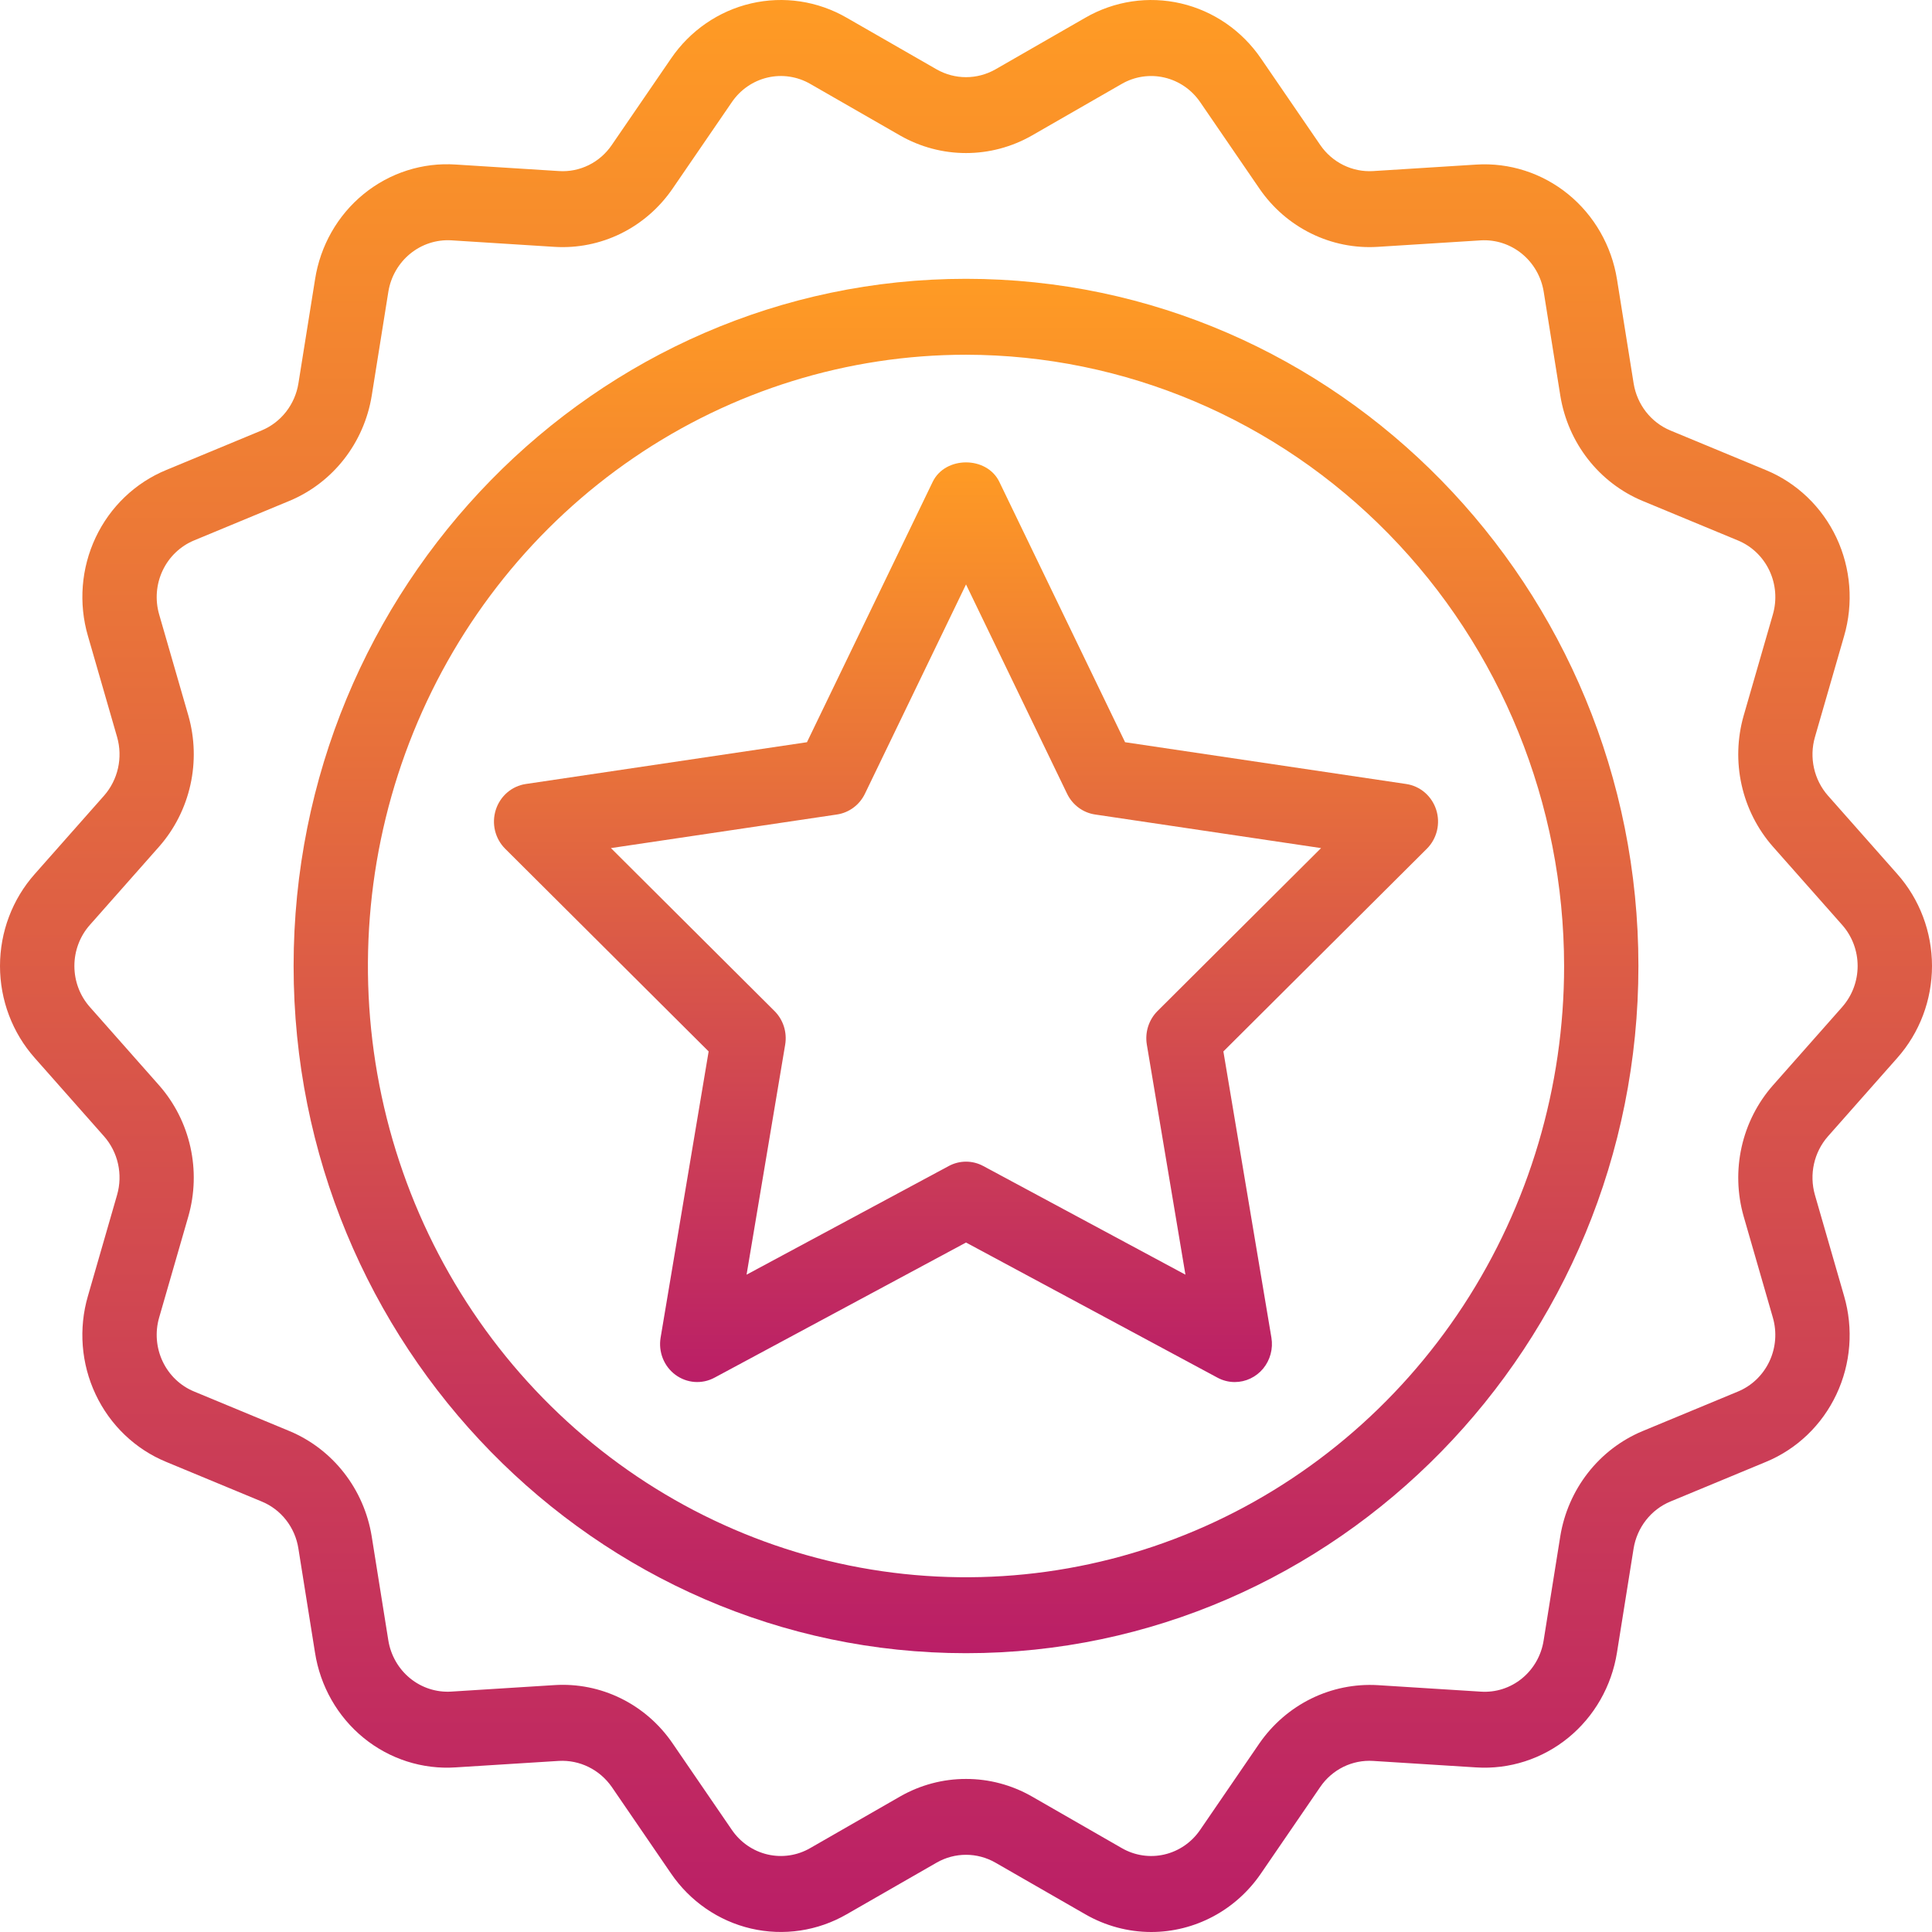
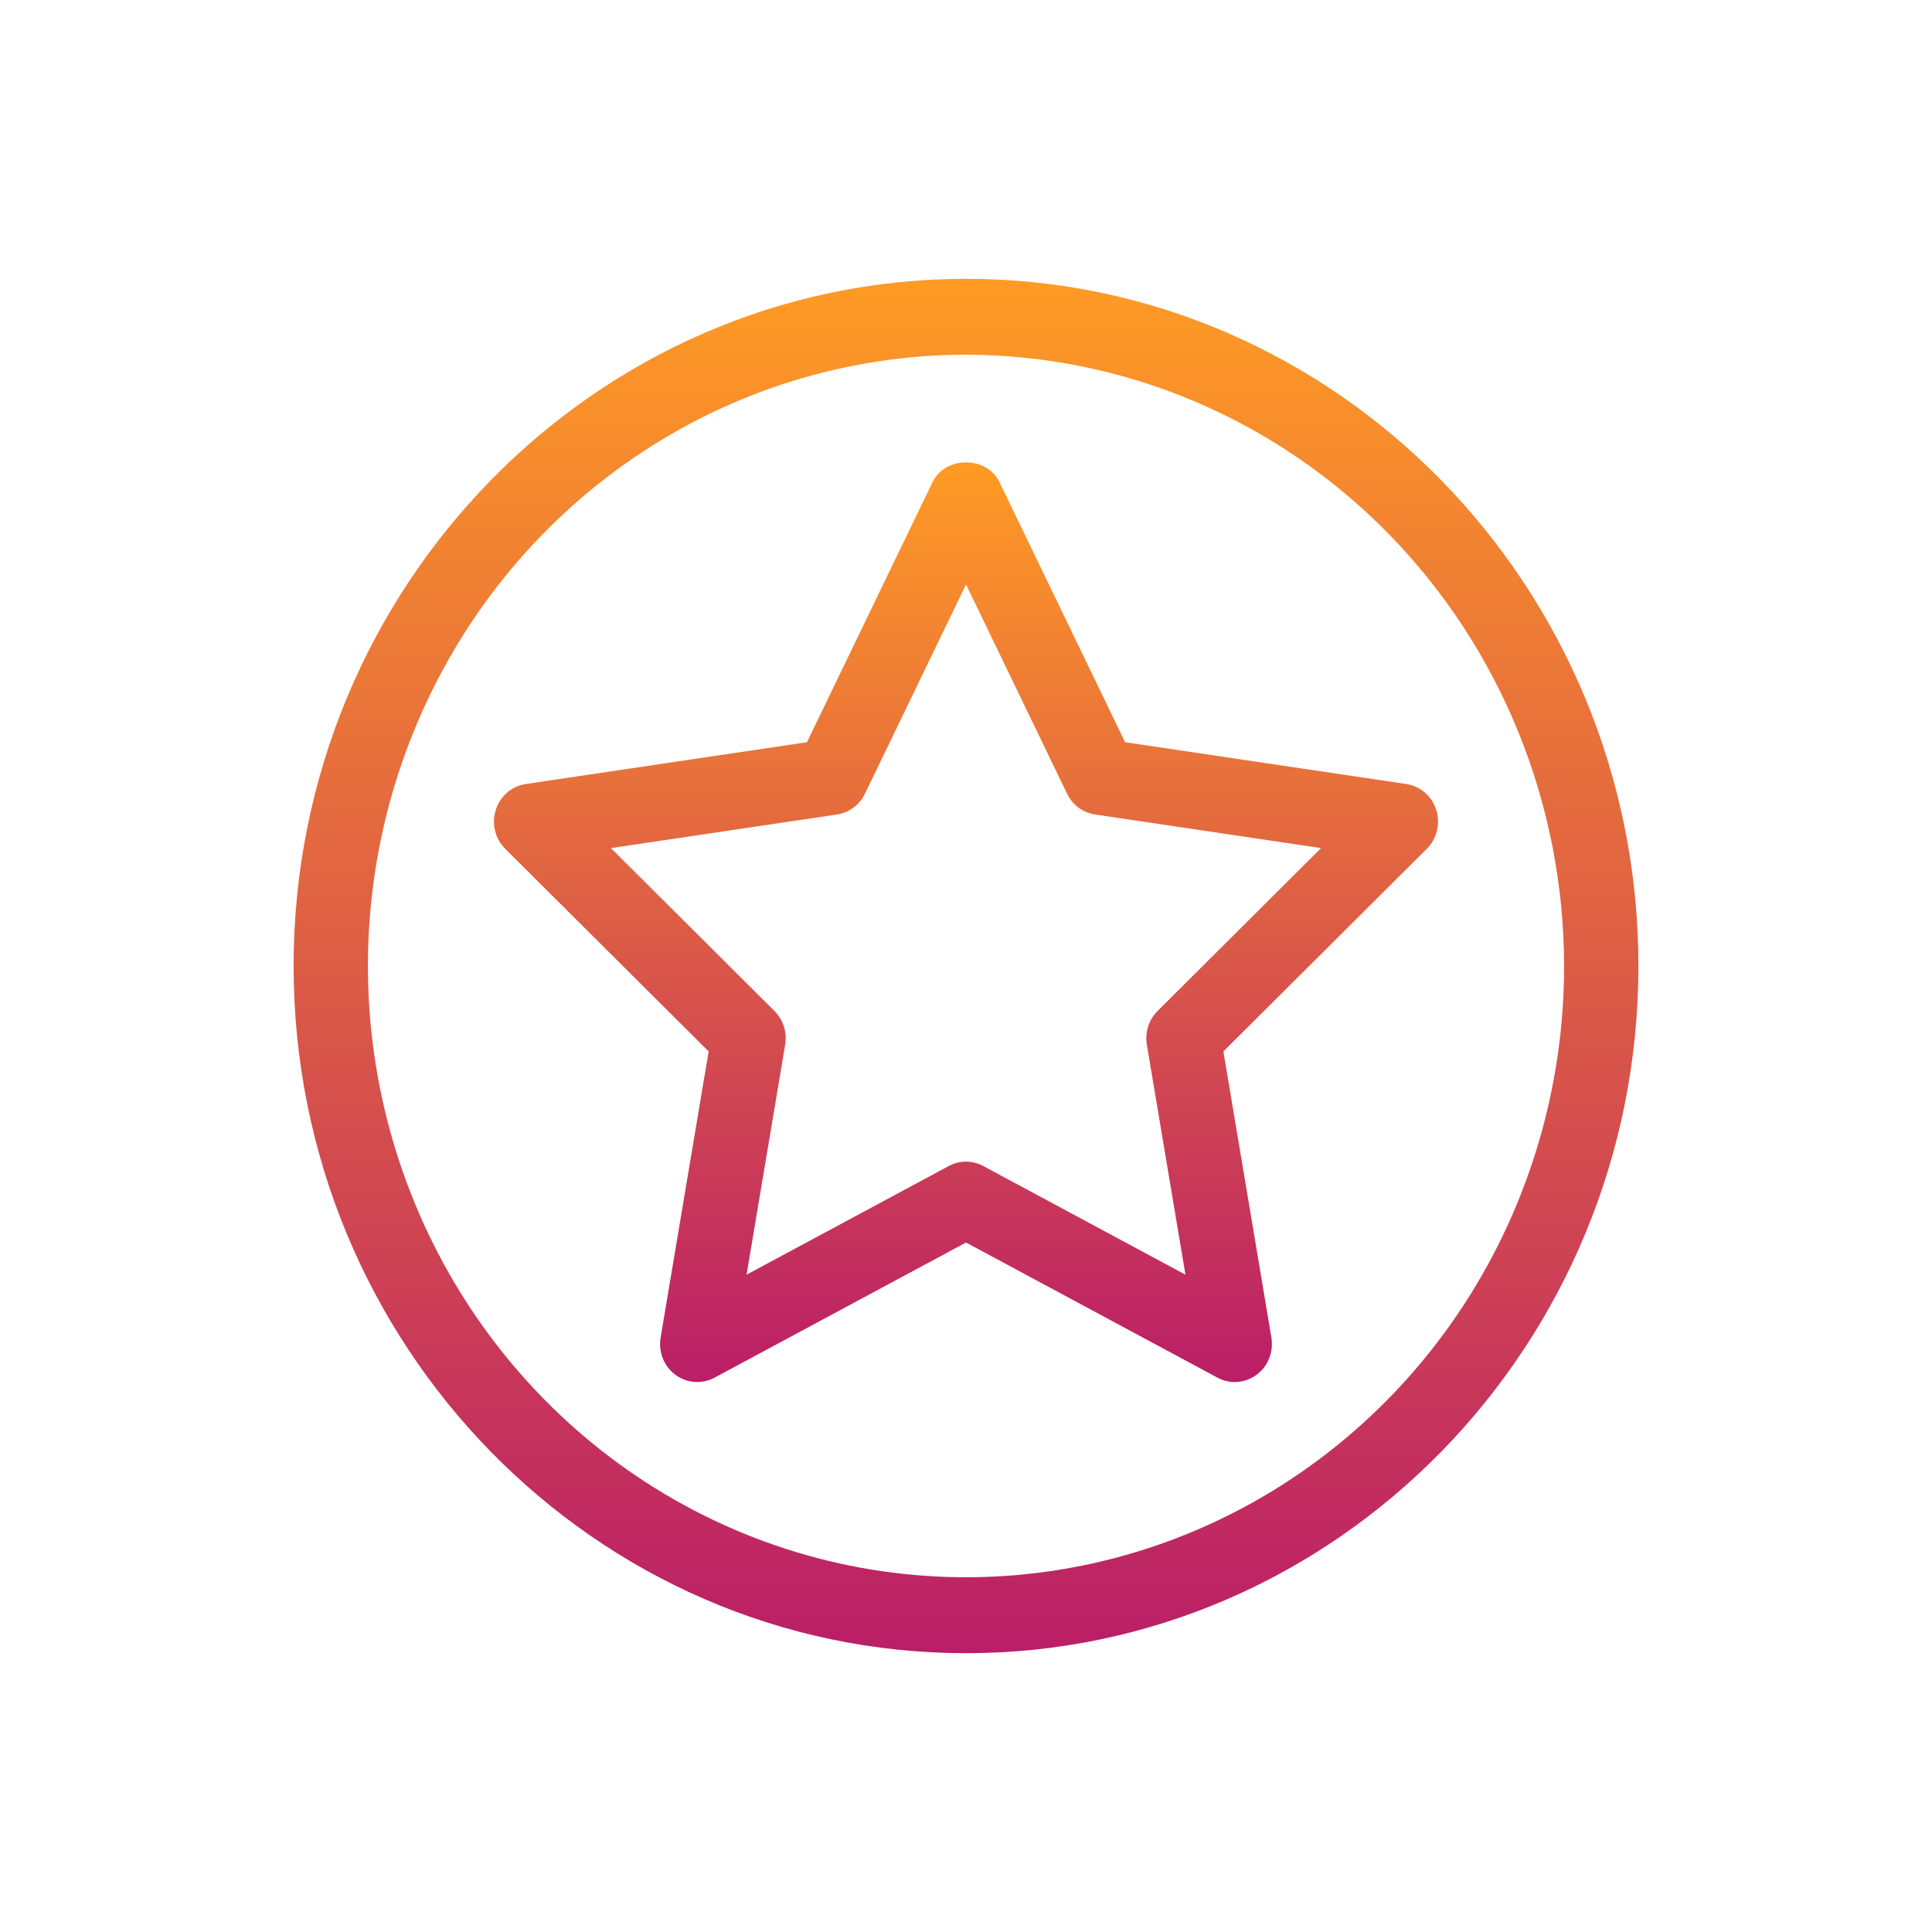
<svg xmlns="http://www.w3.org/2000/svg" width="100" height="100" viewBox="0 0 100 100" fill="none">
  <path d="M63.912 71.535C63.6 71.535 63.293 71.457 63.017 71.308L50.001 64.313L36.983 71.308C36.666 71.479 36.308 71.555 35.95 71.529C35.592 71.502 35.249 71.374 34.959 71.159C34.668 70.944 34.443 70.65 34.307 70.31C34.172 69.97 34.132 69.599 34.193 69.237L36.679 54.422L26.148 43.931C25.891 43.675 25.709 43.351 25.623 42.995C25.537 42.639 25.551 42.266 25.662 41.917C25.772 41.569 25.977 41.259 26.251 41.022C26.525 40.786 26.858 40.633 27.213 40.58L41.768 38.417L48.276 24.94C48.926 23.597 51.076 23.597 51.725 24.94L58.234 38.417L72.787 40.58C73.142 40.633 73.476 40.786 73.75 41.022C74.024 41.259 74.228 41.569 74.339 41.917C74.45 42.266 74.463 42.639 74.377 42.995C74.291 43.351 74.11 43.675 73.853 43.931L63.322 54.422L65.808 69.237C65.855 69.52 65.841 69.809 65.767 70.085C65.694 70.361 65.562 70.617 65.382 70.836C65.201 71.055 64.976 71.23 64.722 71.351C64.469 71.472 64.192 71.534 63.912 71.535ZM31.622 43.897L40.088 52.331C40.311 52.553 40.478 52.828 40.574 53.13C40.67 53.433 40.693 53.755 40.641 54.069L38.642 65.977L49.106 60.354C49.382 60.205 49.689 60.127 50.001 60.127C50.313 60.127 50.62 60.205 50.895 60.354L61.358 65.977L59.36 54.069C59.308 53.755 59.331 53.433 59.427 53.13C59.524 52.828 59.69 52.553 59.913 52.331L68.378 43.897L56.68 42.158C56.371 42.112 56.078 41.99 55.826 41.803C55.574 41.616 55.37 41.369 55.232 41.083L50.001 30.25L44.769 41.083C44.631 41.369 44.427 41.616 44.175 41.803C43.923 41.99 43.63 42.112 43.322 42.158L31.622 43.897Z" fill="url(#paint0_linear_573_3035)" />
  <path d="M50.001 85.569C30.81 85.569 15.197 69.612 15.197 49.999C15.197 30.386 30.81 14.431 50.001 14.431C69.191 14.431 84.804 30.386 84.804 49.999C84.804 69.612 69.191 85.569 50.001 85.569ZM50.001 18.361C43.878 18.361 37.892 20.217 32.801 23.694C27.711 27.17 23.743 32.111 21.4 37.893C19.056 43.674 18.444 50.035 19.638 56.173C20.833 62.31 23.781 67.948 28.111 72.372C32.44 76.797 37.957 79.81 43.962 81.031C49.967 82.251 56.192 81.625 61.848 79.23C67.505 76.835 72.34 72.78 75.742 67.577C79.143 62.374 80.959 56.257 80.958 49.999C80.949 41.611 77.684 33.569 71.88 27.639C66.077 21.707 58.208 18.371 50.001 18.361Z" fill="url(#paint1_linear_573_3035)" />
-   <path d="M59.587 100C58.391 99.999 57.216 99.683 56.175 99.083L51.521 96.409C51.056 96.143 50.533 96.004 50.001 96.004C49.468 96.004 48.945 96.143 48.481 96.409L43.824 99.083C42.322 99.95 40.557 100.213 38.874 99.822C37.192 99.43 35.713 98.411 34.727 96.964L31.663 92.489C31.354 92.048 30.942 91.693 30.464 91.458C29.986 91.223 29.457 91.115 28.928 91.144L23.591 91.479C21.87 91.596 20.168 91.051 18.82 89.952C17.472 88.852 16.575 87.277 16.304 85.536L15.444 80.147C15.36 79.609 15.14 79.103 14.808 78.677C14.475 78.251 14.04 77.921 13.545 77.718L8.603 75.668C7.002 75.009 5.699 73.763 4.95 72.174C4.2 70.585 4.058 68.767 4.552 67.077L6.062 61.842C6.211 61.321 6.227 60.77 6.109 60.241C5.991 59.712 5.743 59.223 5.388 58.819L1.801 54.762C0.642 53.459 0 51.761 3.5099e-08 50C-0 48.239 0.641 46.541 1.8 45.238L5.389 41.179C5.743 40.775 5.991 40.285 6.109 39.756C6.227 39.227 6.211 38.676 6.063 38.155L4.552 32.919C4.059 31.229 4.201 29.411 4.95 27.822C5.699 26.233 7.002 24.987 8.603 24.328L13.55 22.276C14.042 22.07 14.474 21.739 14.806 21.315C15.137 20.89 15.358 20.387 15.445 19.851L16.307 14.46C16.577 12.719 17.474 11.143 18.823 10.043C20.171 8.944 21.873 8.399 23.595 8.517L28.931 8.854C29.462 8.889 29.992 8.783 30.471 8.547C30.95 8.311 31.361 7.953 31.664 7.507L34.728 3.036C35.714 1.588 37.193 0.568 38.876 0.177C40.559 -0.215 42.325 0.05 43.827 0.919L48.48 3.591C48.945 3.855 49.469 3.994 50.001 3.994C50.534 3.994 51.057 3.855 51.523 3.591L56.177 0.917C57.679 0.05 59.443 -0.214 61.126 0.177C62.808 0.569 64.287 1.587 65.273 3.034L68.339 7.509C68.644 7.953 69.055 8.31 69.534 8.545C70.012 8.781 70.541 8.887 71.071 8.855L76.409 8.519C78.129 8.41 79.826 8.958 81.173 10.056C82.519 11.155 83.418 12.725 83.696 14.462L84.558 19.853C84.646 20.389 84.866 20.893 85.197 21.318C85.529 21.743 85.962 22.074 86.454 22.28L91.398 24.33C92.999 24.989 94.302 26.235 95.052 27.825C95.801 29.414 95.943 31.233 95.45 32.923L93.939 38.157C93.79 38.677 93.774 39.228 93.892 39.757C94.01 40.286 94.258 40.775 94.612 41.179L98.2 45.236C99.358 46.539 100 48.237 100 49.998C100 51.759 99.359 53.456 98.201 54.76L94.613 58.819C94.258 59.223 94.01 59.713 93.892 60.242C93.774 60.771 93.79 61.322 93.938 61.843L95.449 67.079C95.942 68.769 95.801 70.587 95.051 72.176C94.302 73.765 92.999 75.011 91.398 75.67L86.452 77.722C85.959 77.928 85.527 78.259 85.195 78.684C84.863 79.109 84.643 79.613 84.555 80.149L83.694 85.538C83.418 87.277 82.519 88.848 81.172 89.947C79.825 91.045 78.126 91.592 76.406 91.481L71.071 91.145C70.54 91.111 70.01 91.218 69.531 91.453C69.052 91.689 68.64 92.047 68.335 92.493L65.273 96.962C64.635 97.9 63.785 98.665 62.795 99.194C61.805 99.723 60.704 100 59.587 100ZM50.001 92.078C51.193 92.076 52.365 92.388 53.406 92.982L58.059 95.655C58.73 96.044 59.519 96.163 60.27 95.988C61.022 95.813 61.683 95.357 62.123 94.709L65.185 90.238C65.872 89.246 66.794 88.449 67.865 87.921C68.937 87.394 70.121 87.154 71.308 87.223L76.643 87.559C77.412 87.612 78.173 87.369 78.775 86.878C79.378 86.386 79.779 85.683 79.899 84.905L80.76 79.516C80.956 78.315 81.449 77.186 82.192 76.234C82.935 75.283 83.904 74.541 85.006 74.079L89.951 72.028C90.666 71.734 91.248 71.177 91.583 70.468C91.918 69.758 91.981 68.947 91.761 68.192L90.25 62.956C89.918 61.79 89.882 60.555 90.146 59.37C90.41 58.185 90.966 57.089 91.76 56.184L95.347 52.127L95.347 52.125C95.865 51.543 96.151 50.784 96.151 49.998C96.151 49.211 95.864 48.453 95.347 47.871L91.76 43.816C90.966 42.911 90.41 41.815 90.146 40.63C89.882 39.445 89.918 38.21 90.251 37.044L91.762 31.81C91.982 31.055 91.919 30.243 91.584 29.533C91.249 28.823 90.666 28.266 89.951 27.972L85.008 25.923C83.906 25.461 82.937 24.719 82.194 23.768C81.451 22.816 80.959 21.687 80.763 20.486L79.901 15.095C79.774 14.321 79.371 13.622 78.771 13.132C78.17 12.642 77.414 12.396 76.647 12.441L71.308 12.777C70.122 12.851 68.936 12.613 67.865 12.085C66.793 11.558 65.872 10.759 65.189 9.764L62.123 5.289C61.682 4.643 61.022 4.189 60.271 4.014C59.52 3.839 58.732 3.956 58.061 4.343L53.405 7.018C52.364 7.611 51.193 7.922 50.001 7.922C48.81 7.922 47.638 7.611 46.597 7.018L41.942 4.345C41.271 3.957 40.483 3.838 39.731 4.013C38.979 4.188 38.318 4.644 37.878 5.291L34.815 9.76C34.133 10.757 33.212 11.557 32.141 12.086C31.069 12.614 29.882 12.852 28.695 12.777L23.356 12.439C22.589 12.395 21.833 12.641 21.233 13.131C20.633 13.62 20.23 14.319 20.102 15.093L19.24 20.484C19.044 21.684 18.552 22.814 17.809 23.765C17.066 24.716 16.098 25.457 14.996 25.919L10.05 27.97C9.335 28.265 8.753 28.822 8.418 29.531C8.083 30.241 8.02 31.053 8.239 31.808L9.751 37.042C10.083 38.208 10.119 39.443 9.855 40.627C9.591 41.812 9.036 42.909 8.242 43.814L4.653 47.873C4.136 48.455 3.85 49.213 3.85 49.999C3.85 50.785 4.136 51.543 4.653 52.125L8.24 56.182C9.035 57.087 9.59 58.183 9.854 59.368C10.119 60.553 10.083 61.788 9.75 62.955L8.239 68.19C8.019 68.945 8.083 69.757 8.418 70.466C8.753 71.176 9.335 71.732 10.05 72.026L14.993 74.076C16.095 74.538 17.063 75.28 17.806 76.232C18.549 77.183 19.042 78.313 19.238 79.514L20.099 84.903C20.224 85.678 20.626 86.379 21.227 86.869C21.828 87.359 22.586 87.604 23.353 87.557L28.692 87.221C29.879 87.144 31.066 87.38 32.138 87.908C33.21 88.436 34.131 89.237 34.812 90.234L37.877 94.709C38.317 95.356 38.977 95.812 39.729 95.987C40.481 96.162 41.27 96.044 41.94 95.655L46.596 92.982C47.636 92.388 48.809 92.076 50.001 92.078Z" fill="url(#paint2_linear_573_3035)" />
  <defs>
    <linearGradient id="paint0_linear_573_3035" x1="50" y1="23.933" x2="50" y2="71.535" gradientUnits="userSpaceOnUse">
      <stop stop-color="#FF9B24" />
      <stop offset="1" stop-color="#BA1E67" />
    </linearGradient>
    <linearGradient id="paint1_linear_573_3035" x1="50.001" y1="14.431" x2="50.001" y2="85.569" gradientUnits="userSpaceOnUse">
      <stop stop-color="#FF9B24" />
      <stop offset="1" stop-color="#BA1E67" />
    </linearGradient>
    <linearGradient id="paint2_linear_573_3035" x1="50" y1="0" x2="50" y2="100" gradientUnits="userSpaceOnUse">
      <stop stop-color="#FF9B24" />
      <stop offset="1" stop-color="#BA1E67" />
    </linearGradient>
  </defs>
</svg>